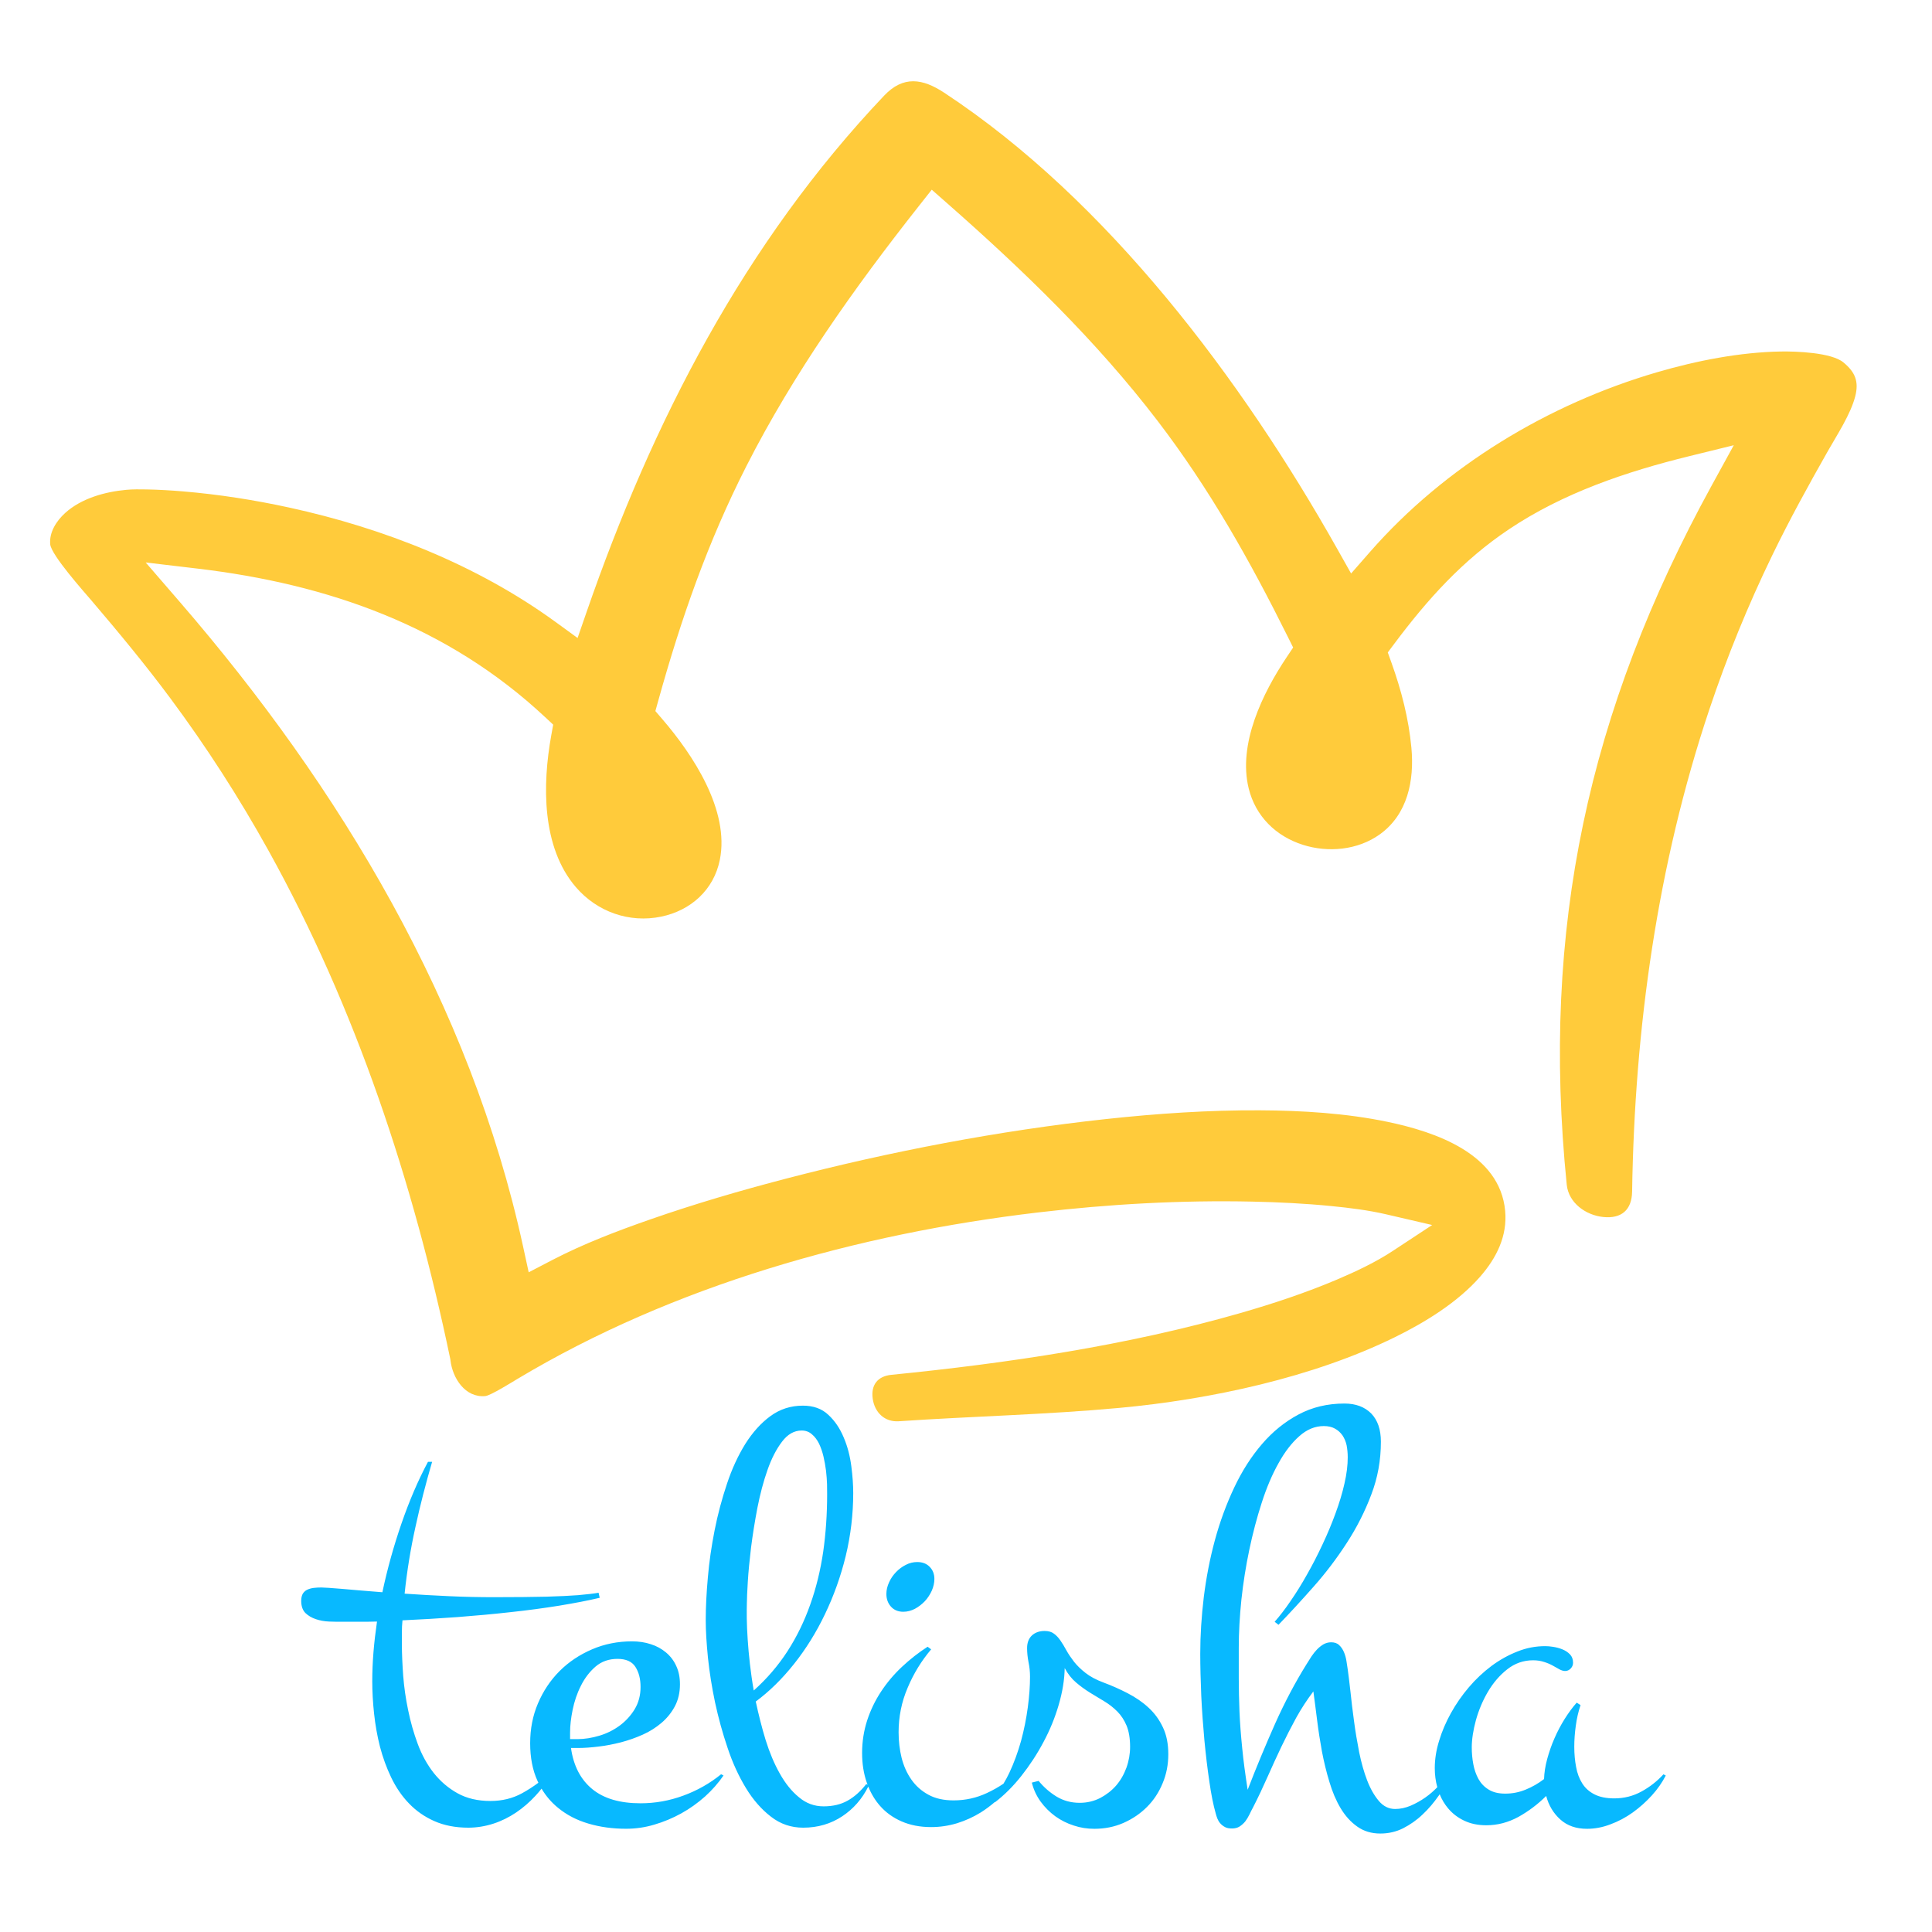
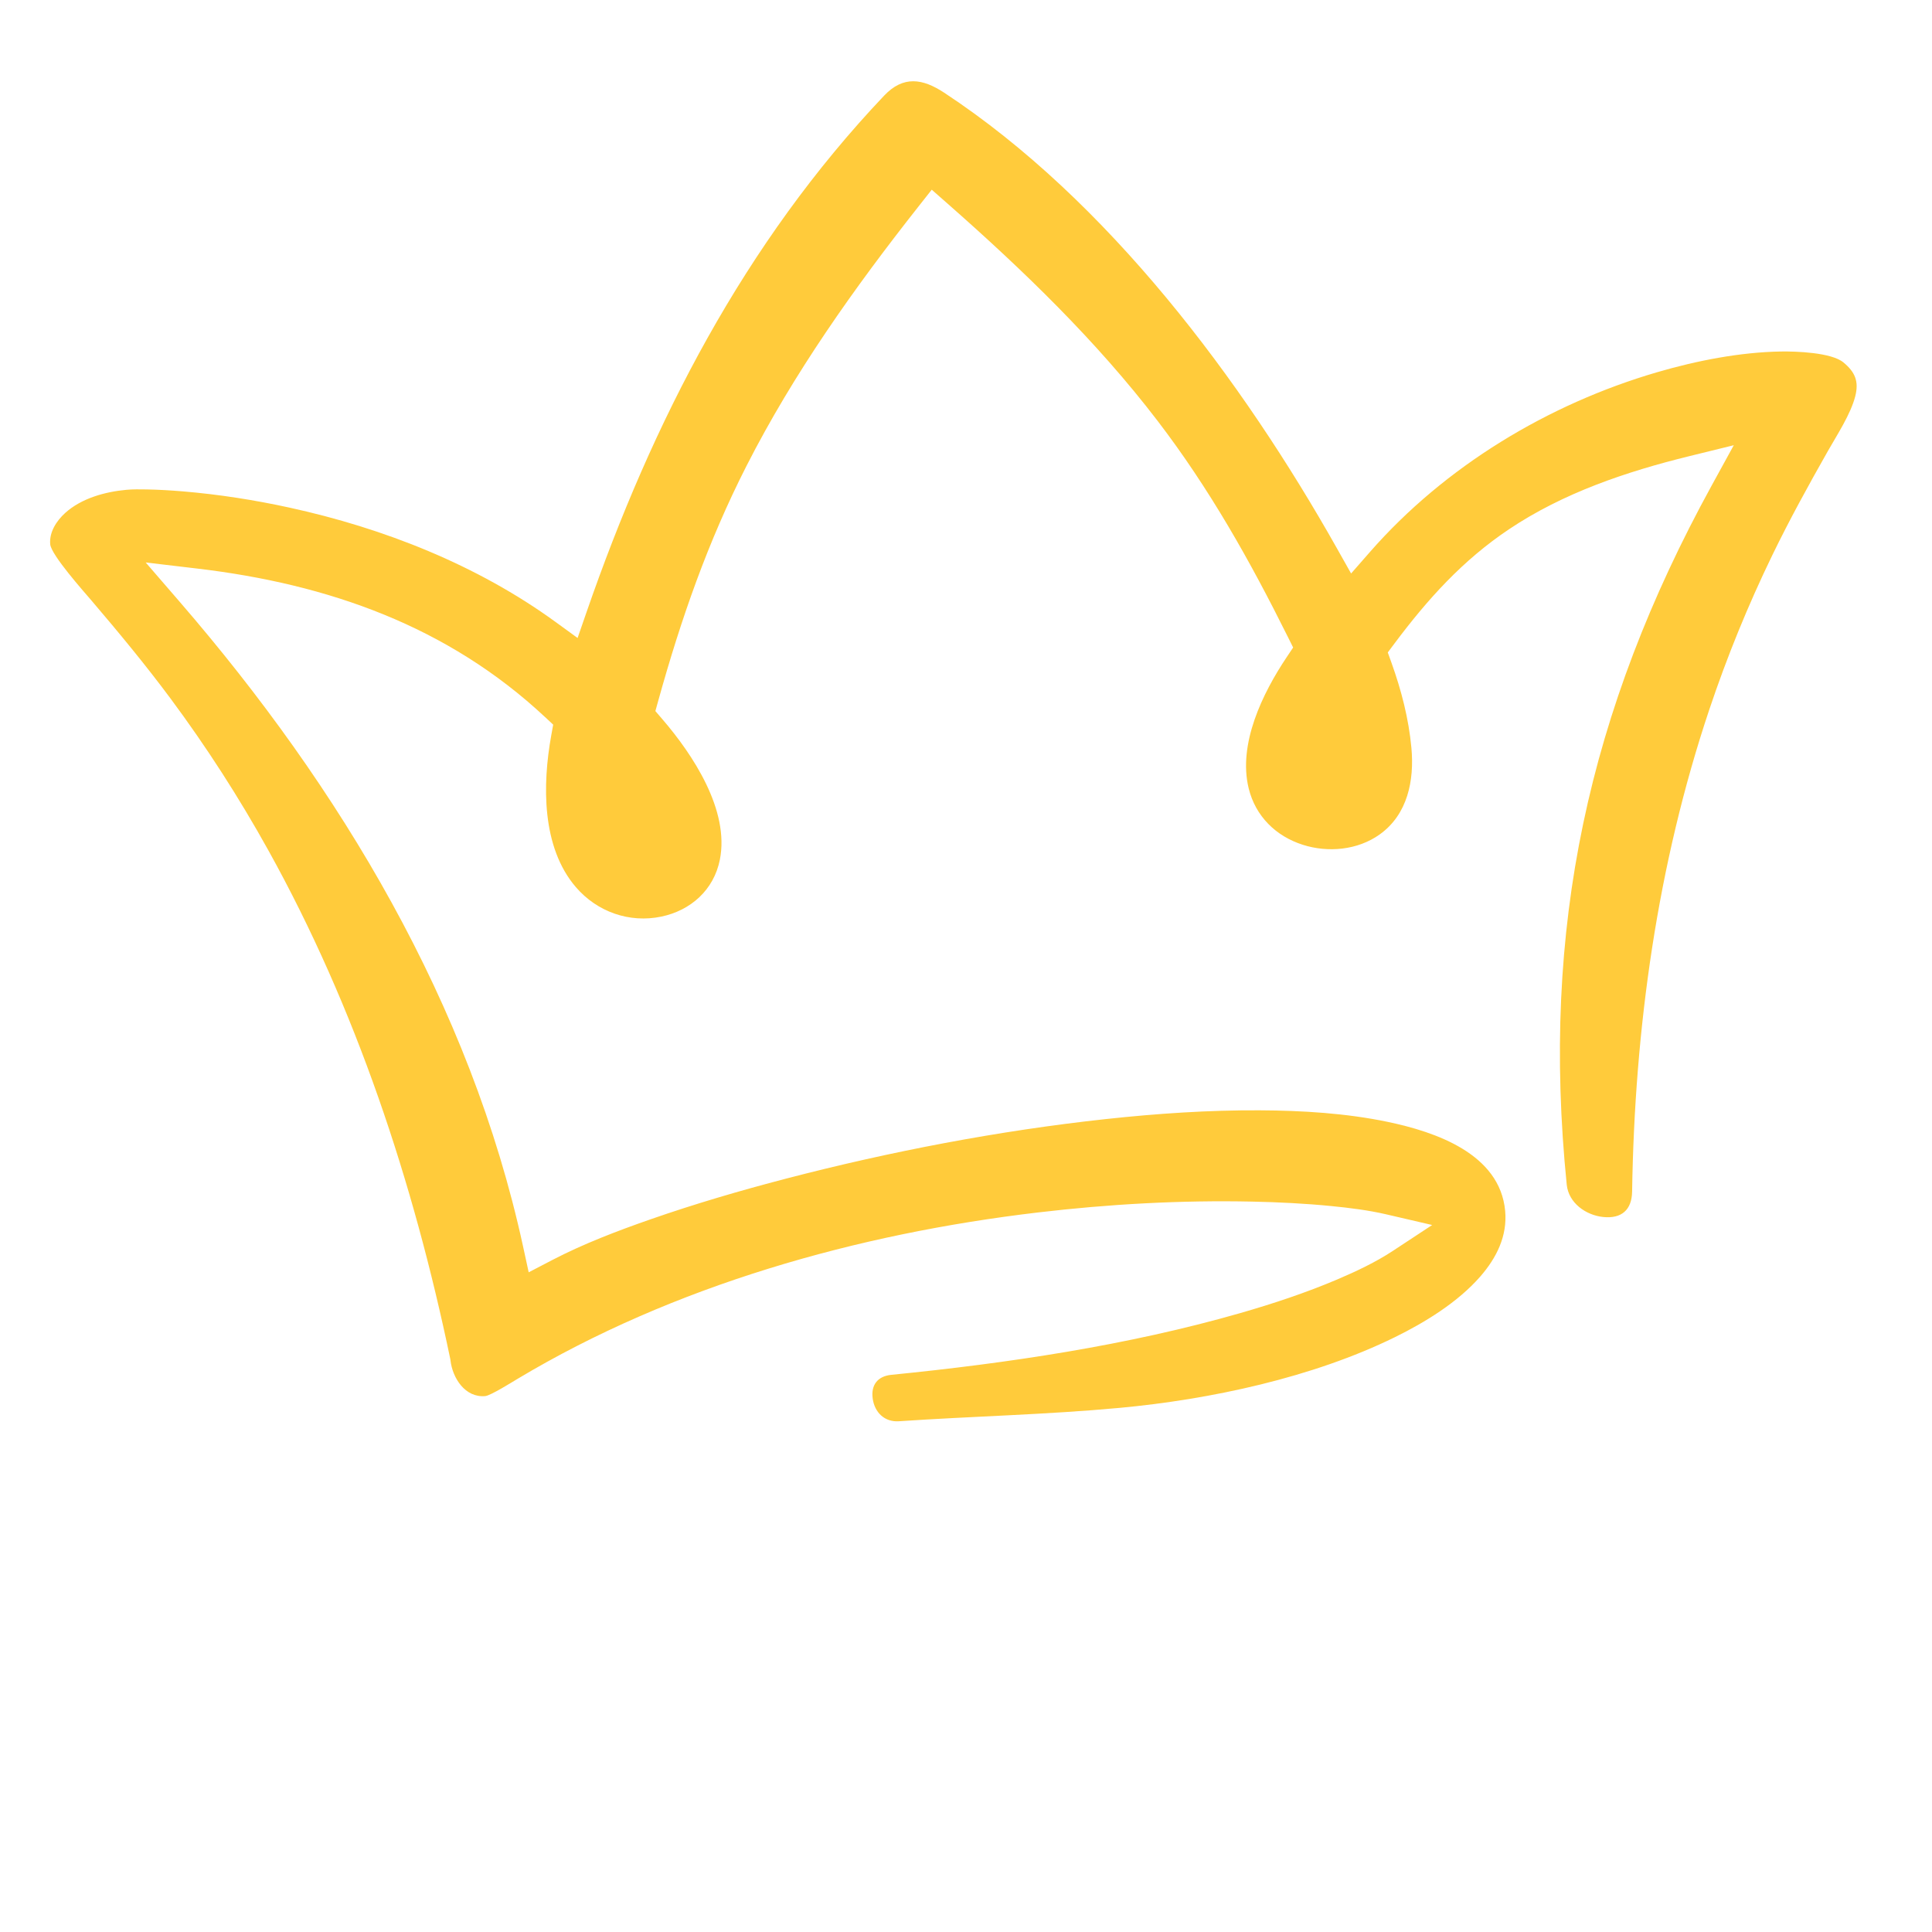
<svg xmlns="http://www.w3.org/2000/svg" xml:space="preserve" width="3.333in" height="3.333in" version="1.1" style="shape-rendering:geometricPrecision; text-rendering:geometricPrecision; image-rendering:optimizeQuality; fill-rule:evenodd; clip-rule:evenodd" viewBox="0 0 3333.33 3333.33">
  <defs>
    <style type="text/css">
   
    .fil0 {fill:#FFCB3B}
    .fil1 {fill:#08B9FF;fill-rule:nonzero}
   
  </style>
  </defs>
  <g id="Layer_x0020_1">
    <g id="_2912342554608">
      <path class="fil0" d="M940.49 1237.28c-168.11,-157.2 -374.43,-229.57 -599.7,-256.26l-89.43 -10.59 58.89 68.13c276.97,320.49 501.44,694.43 592.2,1111.89l9.72 44.69 40.56 -21.13c53.49,-27.86 112.57,-50.39 169.46,-70.22 76.78,-26.77 155.25,-49.74 233.92,-70.24 179.9,-46.89 367.3,-82.82 552.26,-102.83 87.82,-9.5 176.71,-15.52 265.07,-15.07 73.17,0.37 149.36,4.99 221.1,20.01 82.32,17.24 193.25,55.02 202.36,153.46 4.02,43.5 -15,81.31 -43.07,113.46 -38.59,44.2 -94.89,78.79 -147.08,104.45 -141.55,69.58 -318.34,107.52 -475.2,122.03 -126.6,11.72 -253.91,14.44 -380.74,23.07 -24.58,1.67 -41.71,-15.19 -45.09,-38.84 -3.38,-23.65 8.41,-38.91 32.23,-41.28 200.13,-19.9 407.9,-50.76 601.58,-106.4 56.77,-16.31 113.58,-35.14 167.97,-58.26 32.24,-13.71 66.09,-29.72 95.42,-49.02l68.04 -44.78 -79.34 -18.44c-30.61,-7.11 -63.15,-11.15 -94.39,-14.23 -45.31,-4.48 -91,-6.75 -136.5,-7.72 -123.21,-2.64 -247.85,4.3 -370.2,18.76 -310.63,36.72 -628.35,125.76 -897.93,287.26 -8.41,5.03 -46.2,28.67 -55.34,29.52 -34.63,3.2 -56.5,-30.94 -60.04,-61.61l-0.19 -1.57 -0.32 -1.55c-63.43,-304.32 -162.44,-604.52 -313.76,-876.95 -50.48,-90.87 -106.62,-178.19 -168.59,-261.65 -43.47,-58.54 -89.42,-114 -136.69,-169.44 -12.48,-14.65 -69.32,-78.26 -71.04,-96.88 -1.93,-20.89 10.95,-40.56 25.81,-54.01 27.95,-25.29 68.64,-36.52 105.35,-39.92 11.48,-1.06 23.89,-0.91 35.41,-0.69 20.9,0.39 41.85,1.65 62.67,3.39 61.44,5.16 123,14.78 183.22,27.91 162.72,35.47 324.06,98.95 459.29,197.27l38.14 27.73 15.43 -44.56c113.74,-328.56 272.42,-637.07 513.51,-891.22 33.2,-35 66.6,-29.31 103.44,-5.08 282,185.51 514.16,495.65 677.96,786.6l24.22 43 32.51 -37.13c129.46,-147.83 307.33,-255.12 495.39,-310.11 68.02,-19.89 142.96,-34.65 214.02,-35.78 25.49,-0.41 86.57,1.62 107.4,18.76 20.59,16.94 27,33.19 20.45,58.71 -7.93,30.88 -31.43,66.57 -47.27,94.48 -33.54,59.13 -65.98,118.09 -95.69,179.29 -41.97,86.48 -78.23,175.35 -108.78,266.51 -89.71,267.78 -128.81,549.87 -133.19,831.67 -0.49,31.81 -18.5,47.02 -49.67,43.88 -30.02,-3.02 -59.93,-24.1 -63.13,-55.86 -44.52,-441.14 36.97,-817.72 249.98,-1206.02l38.24 -69.72 -77.22 18.99c-108.52,26.69 -217,63.32 -310.48,125.92 -80.13,53.65 -140.52,120.72 -198.01,197.57l-11.26 15.05 6.35 17.68c17.03,47.47 29.75,96.53 34.41,146.85 5.2,56.17 -6.39,115.02 -54.84,149.56 -37.82,26.97 -88.79,31.72 -132.46,17.79 -46.64,-14.88 -81.68,-49.29 -93.47,-97.44 -18.77,-76.61 24.13,-164.34 65.46,-226.12l11.27 -16.84 -9.03 -18.15c-65.7,-132.02 -135.25,-255.78 -224.98,-373.06 -105.59,-138.01 -231.67,-259.77 -361.86,-374.31l-27.67 -24.35 -22.83 28.94c-110.74,140.39 -215.59,288.06 -296.84,447.75 -66.79,131.26 -112.75,263.28 -152.15,404.86l-5 17.98 12.17 14.16c52.46,61.02 116.19,156.94 99.05,242.46 -10.42,51.99 -50.24,87.48 -101.16,98.05 -55.06,11.43 -110.59,-8.31 -147.17,-50.8 -59.48,-69.08 -57.79,-177.43 -42.58,-261.7l3.37 -18.73 -13.9 -13z" />
-       <path class="fil1" d="M934.37 3086.02c-3.4,4.32 -6.99,8.51 -10.77,12.55 -10.12,10.99 -21.11,20.41 -33.14,28.6 -12.21,8.2 -25.11,14.65 -39.07,19.19 -14.13,4.54 -28.6,6.98 -43.43,6.98 -22.15,0 -41.69,-3.84 -58.6,-11.33 -16.92,-7.5 -31.39,-17.62 -43.6,-30.35 -12.38,-12.73 -22.5,-27.73 -30.7,-44.65 -8.2,-17.09 -14.65,-34.88 -19.53,-53.54 -4.71,-18.49 -8.02,-37.5 -10.12,-56.86 -2.09,-19.53 -3.14,-38.02 -3.14,-55.81 0,-16.22 0.7,-33.14 2.09,-50.23 1.39,-17.27 3.49,-34.88 6.1,-52.85 -10.46,0.35 -20.75,0.35 -30.87,0.35 -10.11,0 -20.06,0 -29.82,0 -6.63,0 -13.95,0 -21.97,-0.35 -8.2,-0.35 -15.87,-1.74 -23.02,-4.19 -7.15,-2.44 -13.08,-5.93 -17.96,-10.64 -4.71,-4.88 -7.15,-11.86 -7.15,-20.93 0,-5.23 1.05,-9.24 2.79,-12.38 1.92,-2.96 4.54,-5.41 7.67,-6.8 3.31,-1.57 6.98,-2.61 11.34,-3.14 4.19,-0.52 8.54,-0.7 12.91,-0.7 5.23,0 17.26,0.87 36.28,2.44 19.19,1.74 42.2,3.66 69.06,5.76 8.55,-40.29 19.53,-79.7 32.96,-118.59 13.43,-38.89 28.6,-74.3 45.7,-106.39l7.15 0c-10.81,37.15 -20.58,74.64 -28.78,112.49 -8.37,37.85 -14.65,76.22 -18.66,114.93 24.76,1.74 50.4,3.14 76.91,4.36 26.33,1.22 52.15,1.74 77.26,1.74 37.15,0 67.32,-0.35 90.51,-0.87 23.2,-0.7 41.33,-1.57 54.59,-2.62 15.7,-1.39 27.56,-2.79 35.4,-4.19l1.92 8.72c-20.41,4.89 -43.78,9.24 -69.94,13.6 -26.16,4.19 -54.24,8.02 -83.89,11.17 -29.47,3.31 -60.17,6.1 -91.91,8.54 -31.74,2.27 -63.13,4.19 -94.53,5.58 -0.7,6.8 -1.04,13.6 -1.04,20.75 0,6.98 0,13.78 0,20.58 0,16.4 0.87,34.36 2.26,54.24 1.57,19.71 4.36,39.59 8.55,59.47 4.01,19.88 9.59,39.42 16.57,58.25 6.98,18.83 16.22,35.58 27.56,50.05 11.51,14.48 25.11,26.16 41.16,35.06 16.05,8.9 34.88,13.26 56.68,13.26 20.06,0 38.19,-4.36 54.41,-13.26 9.74,-5.34 19.17,-11.38 28.32,-18.18 -0.5,-1.02 -0.98,-2.05 -1.46,-3.09 -8.55,-18.49 -12.73,-40.29 -12.73,-65.05 0,-24.59 4.36,-47.44 13.43,-68.72 9.07,-21.28 21.45,-39.94 37.32,-55.81 15.87,-15.87 34.53,-28.26 55.98,-37.5 21.45,-9.24 44.48,-13.78 68.89,-13.78 11.69,0 22.5,1.57 32.44,4.88 10.11,3.14 18.83,8.02 26.33,14.3 7.5,6.28 13.43,13.95 17.61,23.19 4.36,9.24 6.45,19.71 6.45,31.74 0,14.3 -2.96,26.86 -8.72,37.84 -5.76,10.81 -13.43,20.41 -23.02,28.6 -9.42,8.02 -20.23,15 -32.44,20.41 -12.03,5.41 -24.59,9.77 -37.67,13.26 -13.26,3.31 -26.16,5.93 -38.89,7.33 -12.73,1.57 -24.42,2.44 -35.06,2.44l-12.21 0c4.36,30.87 16.74,54.59 36.8,70.98 20.06,16.39 47.79,24.42 83.19,24.42 25.29,0 49.88,-4.36 73.94,-13.26 23.89,-8.72 45.69,-21.1 65.06,-36.8l4.19 2.09c-8.89,12.91 -19.54,25.11 -31.92,36.28 -12.56,11.16 -26.16,20.93 -40.98,29.13 -14.82,8.2 -30.35,14.65 -46.39,19.36 -16.22,4.88 -32.44,7.15 -48.83,7.15 -23.2,0 -44.82,-2.96 -64.88,-8.89 -20.23,-5.93 -37.67,-15 -52.67,-27.38 -11.28,-9.19 -20.69,-20.15 -28.3,-32.96zm49.22 -85.46l12.73 0c12.39,0 24.94,-2.09 37.85,-5.93 12.91,-3.83 24.59,-9.76 35.06,-17.44 10.29,-7.67 19.01,-17.09 25.81,-28.25 6.8,-11.33 10.12,-24.07 10.12,-38.37 0,-13.95 -2.96,-25.46 -8.9,-34.7 -5.93,-9.24 -16.22,-13.78 -30.87,-13.78 -15,0 -27.73,4.54 -38.02,13.43 -10.46,9.07 -18.84,20.23 -25.29,33.31 -6.63,13.08 -11.16,26.86 -14.13,41.33 -2.96,14.48 -4.36,27.38 -4.36,38.54l0 11.86zm514.47 81.87c-10.75,21.48 -25.74,38.54 -44.81,51.2 -19.71,13.08 -42.2,19.71 -67.49,19.71 -20.76,0 -39.42,-6.28 -55.64,-19.01 -16.39,-12.56 -30.87,-29.12 -43.25,-49.53 -12.38,-20.41 -23.02,-43.43 -31.57,-69.24 -8.72,-25.64 -15.87,-51.8 -21.63,-78.48 -5.58,-26.51 -9.59,-52.15 -12.21,-76.74 -2.44,-24.76 -3.83,-46.39 -3.83,-64.7 0,-22.5 1.22,-47.26 3.66,-74.12 2.27,-26.86 6.28,-54.07 11.69,-81.45 5.41,-27.38 12.56,-54.06 21.28,-80.05 8.54,-25.81 19.18,-48.66 31.57,-68.71 12.56,-19.88 26.86,-35.93 43.25,-47.96 16.39,-12.04 35.06,-18.14 56.16,-18.14 18.14,0 32.79,5.23 43.95,15.87 11.33,10.46 20.06,23.54 26.51,39.07 6.63,15.52 10.81,31.91 13.08,49.35 2.27,17.27 3.31,32.79 3.31,46.39 0,36.8 -4.36,73.07 -12.91,108.65 -8.72,35.57 -20.75,69.06 -35.93,100.63 -15,31.39 -32.96,60.17 -53.37,85.81 -20.41,25.64 -42.38,47.26 -65.93,64.7 4.88,22.67 10.46,45 17.09,66.62 6.8,21.63 14.82,40.81 24.42,57.73 9.42,16.92 20.41,30.52 32.96,40.81 12.38,10.46 26.51,15.7 42.56,15.7 16.04,0 29.82,-3.31 41.33,-9.77 11.69,-6.45 22.32,-16.04 32.26,-28.6l2.22 1.03c-0.46,-1.26 -0.92,-2.53 -1.35,-3.81 -5.41,-15.52 -8.02,-32.44 -8.02,-50.93 0,-19.7 2.96,-38.37 8.72,-56.16 5.76,-17.61 13.78,-34.36 24.07,-49.88 10.11,-15.35 22.15,-29.65 35.93,-42.56 13.78,-12.91 28.6,-24.59 44.3,-34.7l6.11 4.53c-16.74,19.71 -30.35,41.86 -40.64,66.45 -10.46,24.42 -15.52,50.06 -15.52,76.56 0,15.35 1.74,30.17 5.23,44.3 3.66,14.13 9.24,26.69 16.92,37.5 7.67,10.99 17.44,19.54 29.3,25.99 12.03,6.63 26.51,9.76 43.43,9.76 20.23,0 39.42,-4.19 57.56,-12.73 10.07,-4.7 19.56,-10.03 28.49,-16.05 3.55,-5.81 6.9,-12.03 10.05,-18.66 8.2,-17.44 14.82,-35.75 20.23,-54.94 5.23,-19.36 9.07,-38.54 11.69,-58.07 2.61,-19.36 3.83,-37.15 3.83,-53.02 0,-8.55 -0.87,-16.92 -2.61,-25.11 -1.57,-8.2 -2.44,-16.22 -2.44,-24.07 0,-9.42 2.79,-16.74 8.37,-21.98 5.58,-5.06 12.91,-7.67 21.8,-7.67 6.8,0 12.21,1.57 16.22,4.71 4.19,2.96 7.85,6.98 11.33,12.04 3.31,4.88 6.8,10.46 10.12,16.74 3.49,6.28 7.85,12.73 13.08,19.54 5.23,6.63 11.86,13.08 19.88,19.36 8.02,6.28 18.31,11.86 31.04,16.57 14.65,5.41 28.6,11.69 42.03,18.66 13.43,6.98 25.46,15.17 35.75,24.77 10.46,9.59 18.66,20.93 24.77,34.01 6.28,13.08 9.24,28.6 9.24,46.22 0,17.79 -3.14,34.36 -9.76,50.06 -6.45,15.69 -15.35,29.3 -27.04,40.98 -11.51,11.51 -25.11,20.75 -40.63,27.56 -15.52,6.8 -32.26,10.11 -50.23,10.11 -12.04,0 -23.72,-1.74 -35.23,-5.58 -11.69,-3.67 -22.33,-9.07 -32.09,-16.05 -9.59,-6.98 -18.14,-15.52 -25.29,-25.29 -7.15,-9.94 -12.2,-20.76 -15.17,-32.79l11.69 -2.96c8.9,10.81 19.19,19.88 30.87,27.03 11.86,7.15 25.11,10.81 40.11,10.81 12.56,0 24.24,-2.79 35.06,-8.2 10.64,-5.58 19.88,-12.73 27.56,-21.45 7.67,-8.89 13.6,-19.19 17.96,-31.04 4.19,-11.69 6.28,-23.72 6.28,-35.93 0,-14.65 -2.09,-26.86 -6.11,-36.63 -4.01,-9.59 -9.42,-17.79 -16.04,-24.41 -6.63,-6.63 -14.13,-12.56 -22.33,-17.44 -8.2,-4.89 -16.39,-9.94 -24.76,-15 -8.37,-5.23 -16.39,-10.99 -23.89,-17.44 -7.67,-6.45 -14.3,-14.82 -19.71,-24.94 -0.35,20.06 -3.83,41.16 -10.29,63.31 -6.45,22.15 -15.17,43.6 -26.33,64.35 -10.99,20.76 -23.72,40.11 -38.02,58.25 -14.3,18.14 -29.48,33.14 -45.52,45.52l-0.24 -0.44c-7.68,6.61 -15.78,12.65 -24.35,18.05 -12.91,8.02 -26.51,14.13 -40.98,18.66 -14.48,4.36 -29.3,6.63 -44.65,6.63 -19.19,0 -36.1,-3.31 -50.93,-9.77 -14.83,-6.45 -27.21,-15.35 -37.32,-26.86 -8.41,-9.58 -15.19,-20.66 -20.25,-33.24zm-209.44 -317.49c-0.17,7.5 -0.35,16.74 -0.17,27.56 0.17,10.99 0.7,23.02 1.57,36.1 0.87,13.08 2.09,27.21 3.83,42.2 1.74,14.83 3.84,30.17 6.63,45.87 22.85,-20.41 42.2,-43.08 58.25,-67.84 16.05,-24.94 29.13,-51.8 39.24,-80.57 10.29,-28.78 17.61,-59.12 22.32,-90.87 4.54,-31.91 6.8,-65.05 6.8,-99.41 0,-4.54 0,-10.29 -0.17,-17.44 -0.17,-7.15 -0.87,-14.82 -1.74,-23.02 -1.05,-8.02 -2.44,-16.22 -4.36,-24.42 -1.92,-8.2 -4.54,-15.7 -7.67,-22.32 -3.31,-6.63 -7.33,-12.04 -12.39,-16.22 -4.88,-4.36 -10.81,-6.45 -17.61,-6.45 -12.91,0 -24.24,6.45 -33.83,19.19 -9.76,12.73 -18.14,28.95 -25.11,48.83 -6.98,19.7 -12.73,41.51 -17.44,65.4 -4.53,23.72 -8.2,46.74 -10.98,68.71 -2.62,21.98 -4.54,41.51 -5.58,58.95 -1.05,17.44 -1.57,29.3 -1.57,35.75zm323.52 -40.81c0,6.8 -1.57,13.61 -4.53,20.41 -3.14,6.8 -7.15,12.91 -12.04,18.14 -5.06,5.23 -10.64,9.59 -17.09,13.08 -6.45,3.31 -13.08,5.06 -20.06,5.06 -8.72,0 -15.87,-2.96 -21.1,-8.72 -5.23,-5.75 -8.02,-13.08 -8.02,-21.97 0,-6.8 1.57,-13.43 4.71,-20.23 2.96,-6.63 6.98,-12.38 12.03,-17.61 4.89,-5.06 10.46,-9.24 16.74,-12.38 6.28,-3.31 12.91,-4.88 19.71,-4.88 8.89,0 16.04,2.61 21.45,8.2 5.41,5.41 8.2,12.38 8.2,20.93zm871.77 371.56l-1.49 2.19c-8.37,12.04 -17.61,23.02 -27.91,32.61 -10.11,9.77 -21.45,17.61 -33.66,23.89 -12.2,6.1 -25.29,9.07 -39.41,9.07 -15.17,0 -28.6,-4.01 -39.76,-12.03 -11.33,-8.02 -20.76,-18.49 -28.6,-31.57 -7.85,-13.08 -14.3,-28.26 -19.36,-45.35 -5.23,-16.92 -9.42,-34.53 -12.91,-52.5 -3.31,-18.14 -6.11,-36.1 -8.37,-54.24 -2.26,-17.96 -4.36,-34.53 -6.45,-49.53 -10.81,14.3 -20.75,29.47 -29.65,45.52 -8.72,16.05 -17.27,32.61 -25.46,49.71 -8.2,17.26 -16.22,34.7 -24.07,52.49 -7.85,17.62 -16.05,35.23 -24.94,52.5 -2.09,3.84 -4.19,7.85 -6.1,12.04 -2.09,4.36 -4.54,8.2 -7.15,11.86 -2.79,3.49 -6.11,6.45 -9.77,8.89 -3.84,2.44 -8.2,3.49 -13.26,3.49 -4.88,0 -8.89,-0.7 -12.03,-2.44 -3.31,-1.74 -5.93,-3.83 -8.2,-6.45 -2.27,-2.44 -3.84,-5.41 -5.06,-8.37 -1.22,-3.14 -2.09,-5.93 -2.79,-8.72 -4.19,-14.65 -7.85,-32.96 -10.99,-55.11 -3.31,-22.15 -6.1,-45.87 -8.54,-71.16 -2.27,-25.11 -4.19,-50.75 -5.41,-76.74 -1.04,-26.16 -1.74,-50.23 -1.74,-72.37 0,-31.74 2.09,-64.36 6.11,-97.84 4.19,-33.48 10.46,-66.27 19.19,-98.36 8.72,-32.09 19.88,-62.26 33.31,-90.69 13.43,-28.43 29.3,-53.37 47.78,-74.82 18.31,-21.45 39.42,-38.54 62.96,-51.1 23.72,-12.73 50.23,-19.01 79.53,-19.01 19.36,0 34.71,5.76 46.04,17.09 11.16,11.51 16.74,27.73 16.74,48.83 0,31.74 -5.41,62.09 -16.57,91.21 -10.98,29.13 -25.11,57.03 -42.38,83.54 -17.27,26.69 -36.28,51.8 -57.2,75.34 -20.93,23.72 -41.16,45.7 -60.52,65.75l-6.63 -5.23c8.37,-9.42 17.61,-21.28 27.21,-35.41 9.76,-14.13 19.36,-29.47 28.6,-46.04 9.42,-16.57 18.31,-33.83 26.86,-52.15 8.54,-18.14 16.04,-36.1 22.5,-53.89 6.45,-17.61 11.69,-34.7 15.35,-51.28 3.84,-16.57 5.58,-31.57 5.58,-45.17 0,-7.15 -0.7,-13.95 -1.92,-20.58 -1.4,-6.45 -3.84,-12.04 -7.15,-17.09 -3.49,-4.88 -7.85,-8.89 -13.08,-11.69 -5.23,-2.96 -11.69,-4.36 -19.19,-4.36 -15,0 -29.13,5.76 -42.2,17.44 -13.08,11.51 -25.11,27.03 -35.93,46.74 -10.98,19.53 -20.58,42.2 -28.95,68.19 -8.37,25.81 -15.52,53.02 -21.45,81.27 -5.93,28.25 -10.46,56.85 -13.6,85.81 -2.96,28.95 -4.54,56.5 -4.54,82.67 0,17.79 0,35.75 0,53.72 0,18.14 0.52,36.97 1.22,56.68 0.87,19.88 2.44,40.81 4.71,62.96 2.09,22.15 5.41,46.04 9.42,72.03 15,-38.89 30.87,-76.91 47.44,-114.23 16.74,-37.32 34.88,-71.51 54.24,-102.55 2.79,-4.36 5.58,-8.72 8.37,-13.26 2.96,-4.36 6.1,-8.37 9.59,-12.03 3.31,-3.49 7.15,-6.45 11.16,-8.9 4.01,-2.26 8.55,-3.48 13.26,-3.48 5.76,0 10.46,1.57 13.78,4.88 3.49,3.14 6.1,7.15 8.2,11.86 2.09,4.89 3.49,9.94 4.36,15.35 0.87,5.41 1.57,10.46 2.27,14.83 1.39,9.94 2.96,22.67 4.71,38.37 1.57,15.7 3.66,32.44 6.1,50.41 2.27,17.79 5.41,35.75 8.9,53.89 3.66,17.96 8.2,34.18 13.78,48.66 5.58,14.48 12.38,26.33 20.23,35.58 7.85,9.24 17.26,13.78 28.08,13.78 8.89,0 17.79,-1.92 26.51,-5.58 8.9,-3.83 17.44,-8.54 25.64,-14.3 7.39,-5.19 14.2,-11.07 20.58,-17.68 -2.94,-10.5 -4.36,-21.51 -4.36,-32.9 0,-15.35 2.44,-31.04 7.5,-47.26 4.88,-16.22 11.69,-32.09 20.41,-47.79 8.72,-15.69 19.01,-30.52 30.87,-44.47 11.86,-13.95 24.94,-26.16 39.07,-36.8 14.13,-10.46 29.12,-18.83 44.82,-24.94 15.52,-6.28 31.57,-9.24 47.96,-9.24 3.67,0 8.37,0.35 13.78,1.22 5.41,0.87 10.81,2.27 15.87,4.36 5.06,2.09 9.42,4.89 13.08,8.72 3.49,3.67 5.23,8.55 5.23,14.3 0,3.66 -1.22,6.98 -4.01,9.94 -2.79,2.96 -5.93,4.36 -9.77,4.36 -2.96,0 -6.28,-1.05 -9.59,-2.79 -3.49,-1.92 -7.32,-4.01 -11.51,-6.46 -4.36,-2.44 -9.24,-4.53 -14.83,-6.28 -5.76,-1.92 -12.03,-2.96 -19.19,-2.96 -16.74,0 -31.57,5.23 -44.82,15.7 -13.08,10.29 -24.07,23.19 -33.14,38.54 -9.07,15.35 -15.87,31.74 -20.75,49.01 -4.71,17.44 -7.15,33.14 -7.15,47.09 0,9.77 0.87,19.53 2.62,28.78 1.74,9.42 4.71,17.96 8.89,25.64 4.36,7.67 10.11,13.78 17.61,18.31 7.5,4.71 17.09,6.98 28.6,6.98 12.38,0 24.07,-2.27 35.41,-6.98 11.16,-4.53 21.8,-10.64 31.57,-18.14 0.35,-10.81 2.09,-22.32 5.41,-34.53 3.31,-12.03 7.33,-23.89 12.56,-35.75 5.06,-11.69 10.99,-22.85 17.62,-33.48 6.63,-10.46 13.43,-19.88 20.75,-28.08l6.63 4.19c-3.83,11.51 -6.63,23.54 -8.2,35.75 -1.74,12.21 -2.61,24.24 -2.61,36.28 0,12.21 1.05,23.89 3.14,34.71 1.92,10.98 5.58,20.4 10.64,28.43 5.06,8.02 12.03,14.3 20.93,18.83 8.9,4.54 20.23,6.98 34.36,6.98 16.92,0 32.61,-4.01 46.91,-11.86 14.3,-7.85 26.86,-17.61 37.85,-29.65l4.01 2.09c-6.1,11.86 -14.13,23.37 -23.89,34.18 -9.94,10.99 -20.93,20.76 -32.96,29.48 -12.21,8.72 -24.94,15.52 -38.72,20.58 -13.61,5.23 -27.04,7.67 -40.29,7.67 -18.66,0 -34.01,-5.23 -46.04,-16.04 -11.86,-10.64 -20.06,-24.24 -24.42,-40.64 -14.3,14.3 -30.35,26.33 -47.79,36.1 -17.61,9.59 -36.1,14.48 -55.46,14.48 -14.3,0 -27.03,-2.62 -38.02,-7.85 -11.16,-5.23 -20.41,-12.38 -27.91,-21.28 -5.99,-7.11 -10.87,-15.22 -14.55,-24.34z" />
    </g>
  </g>
</svg>